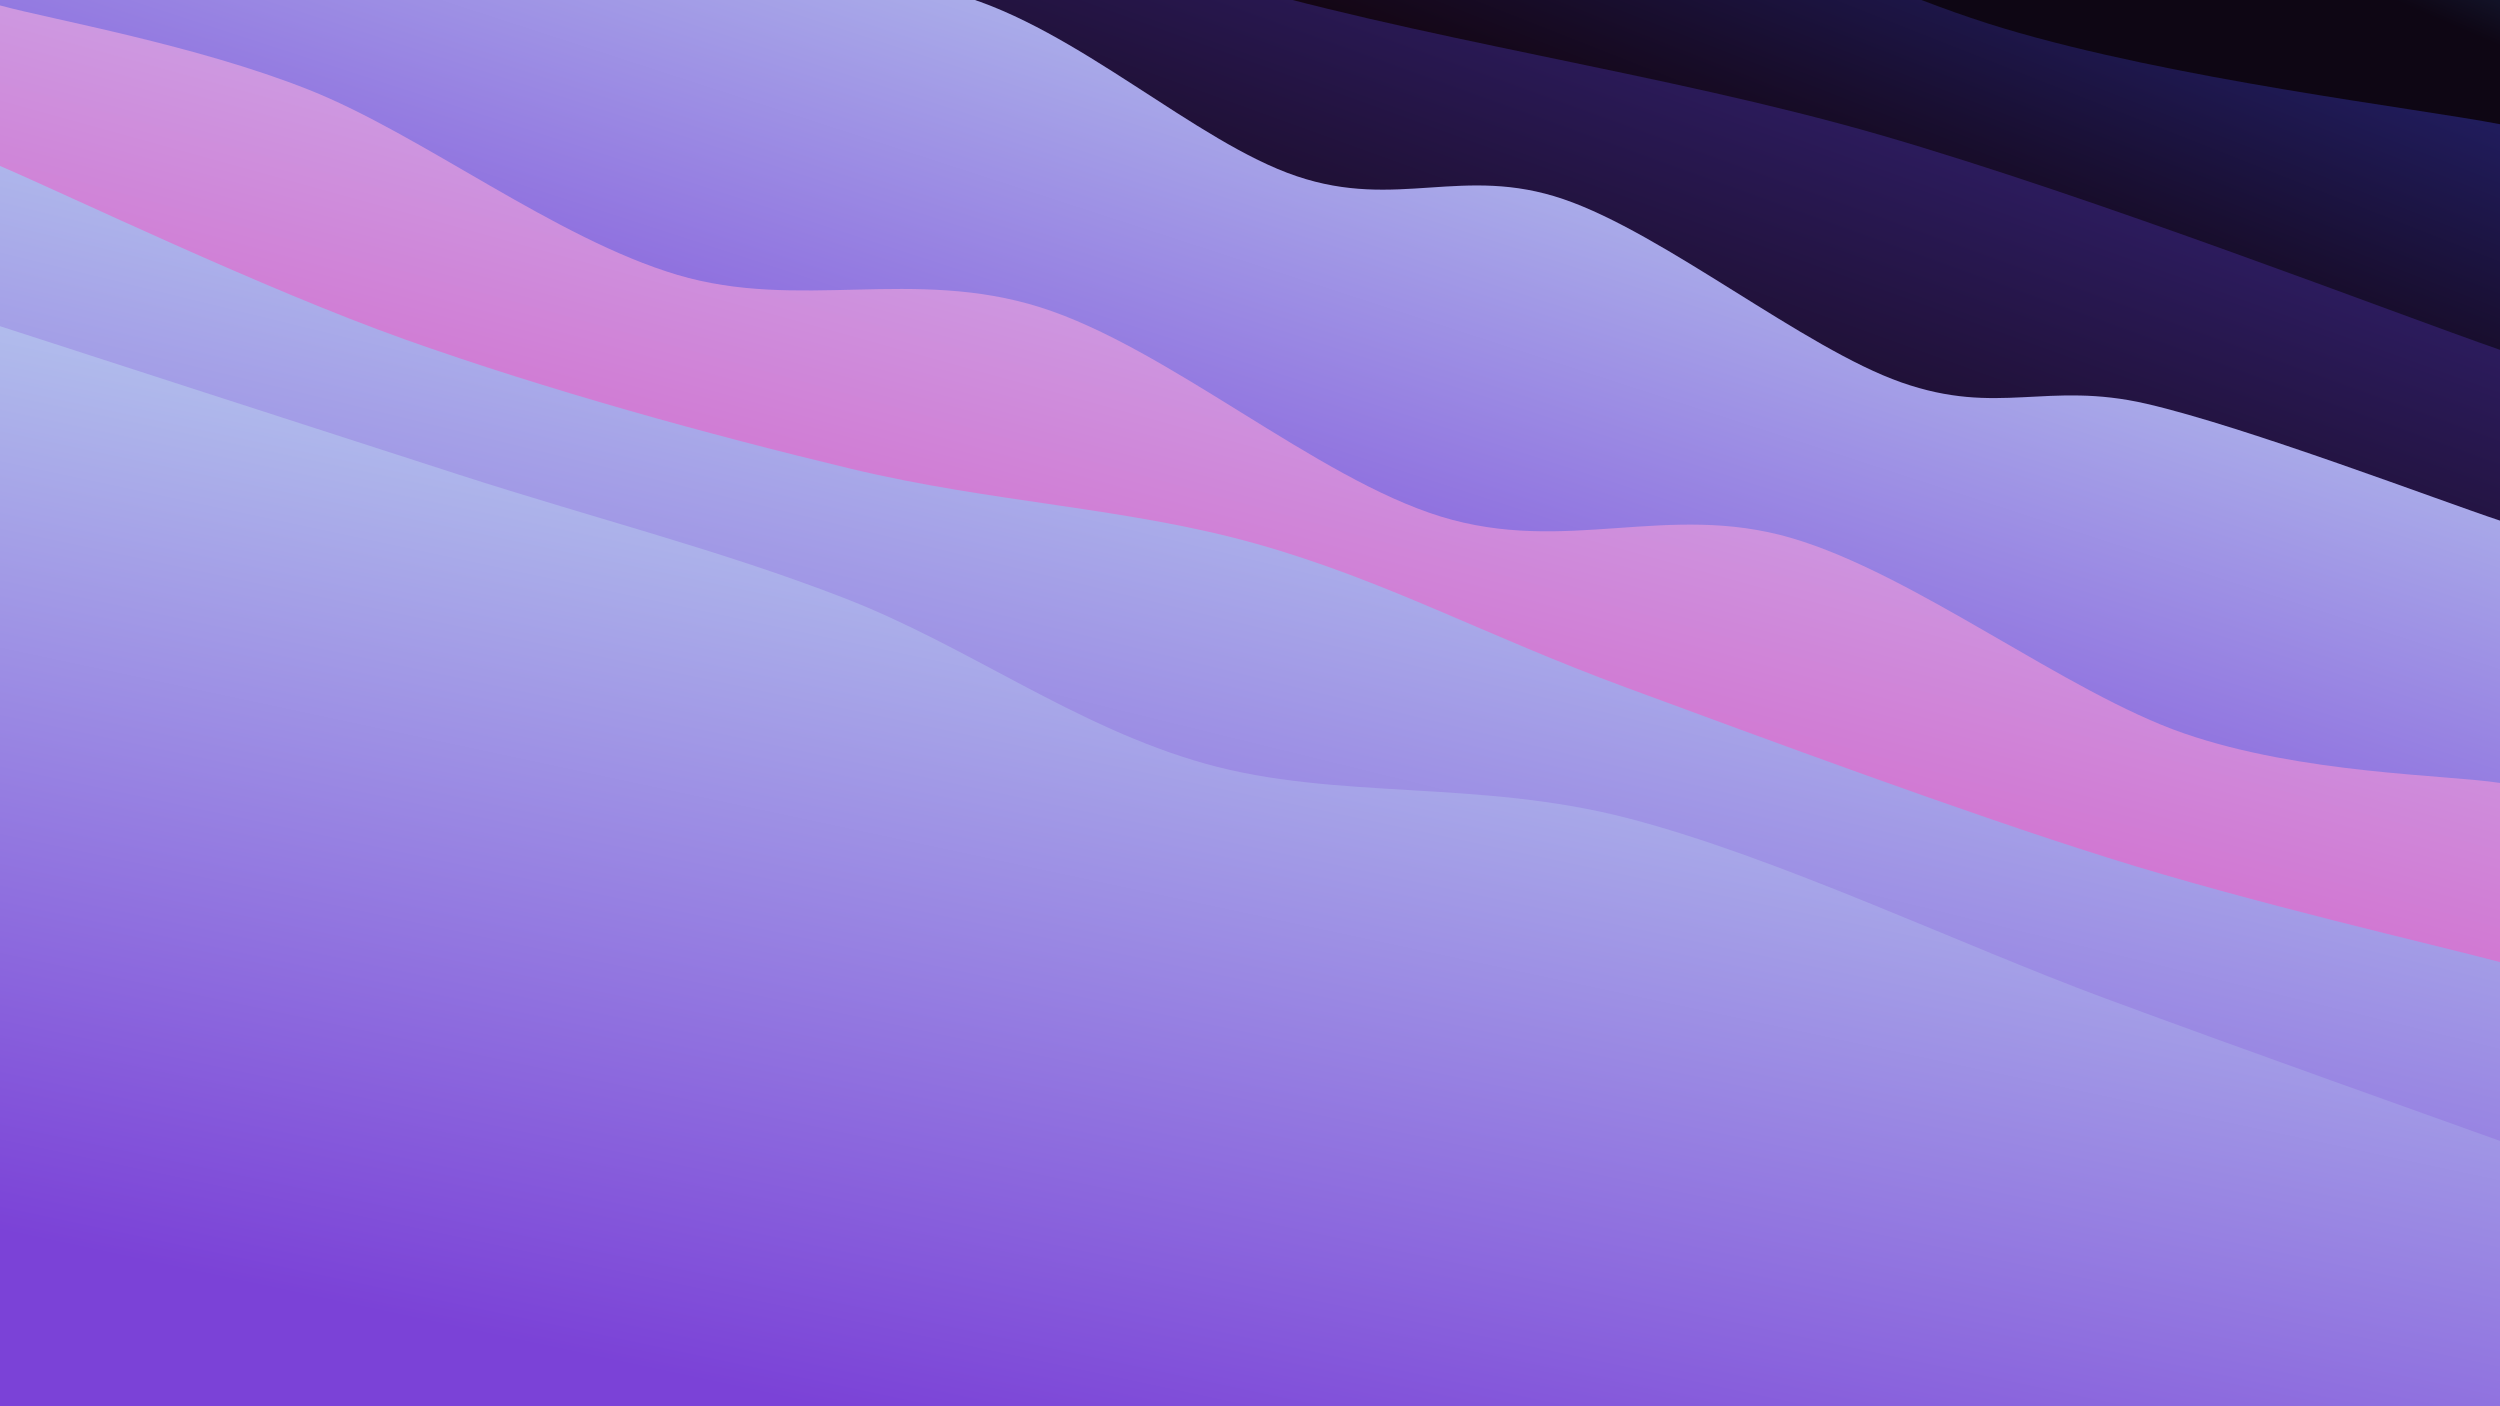
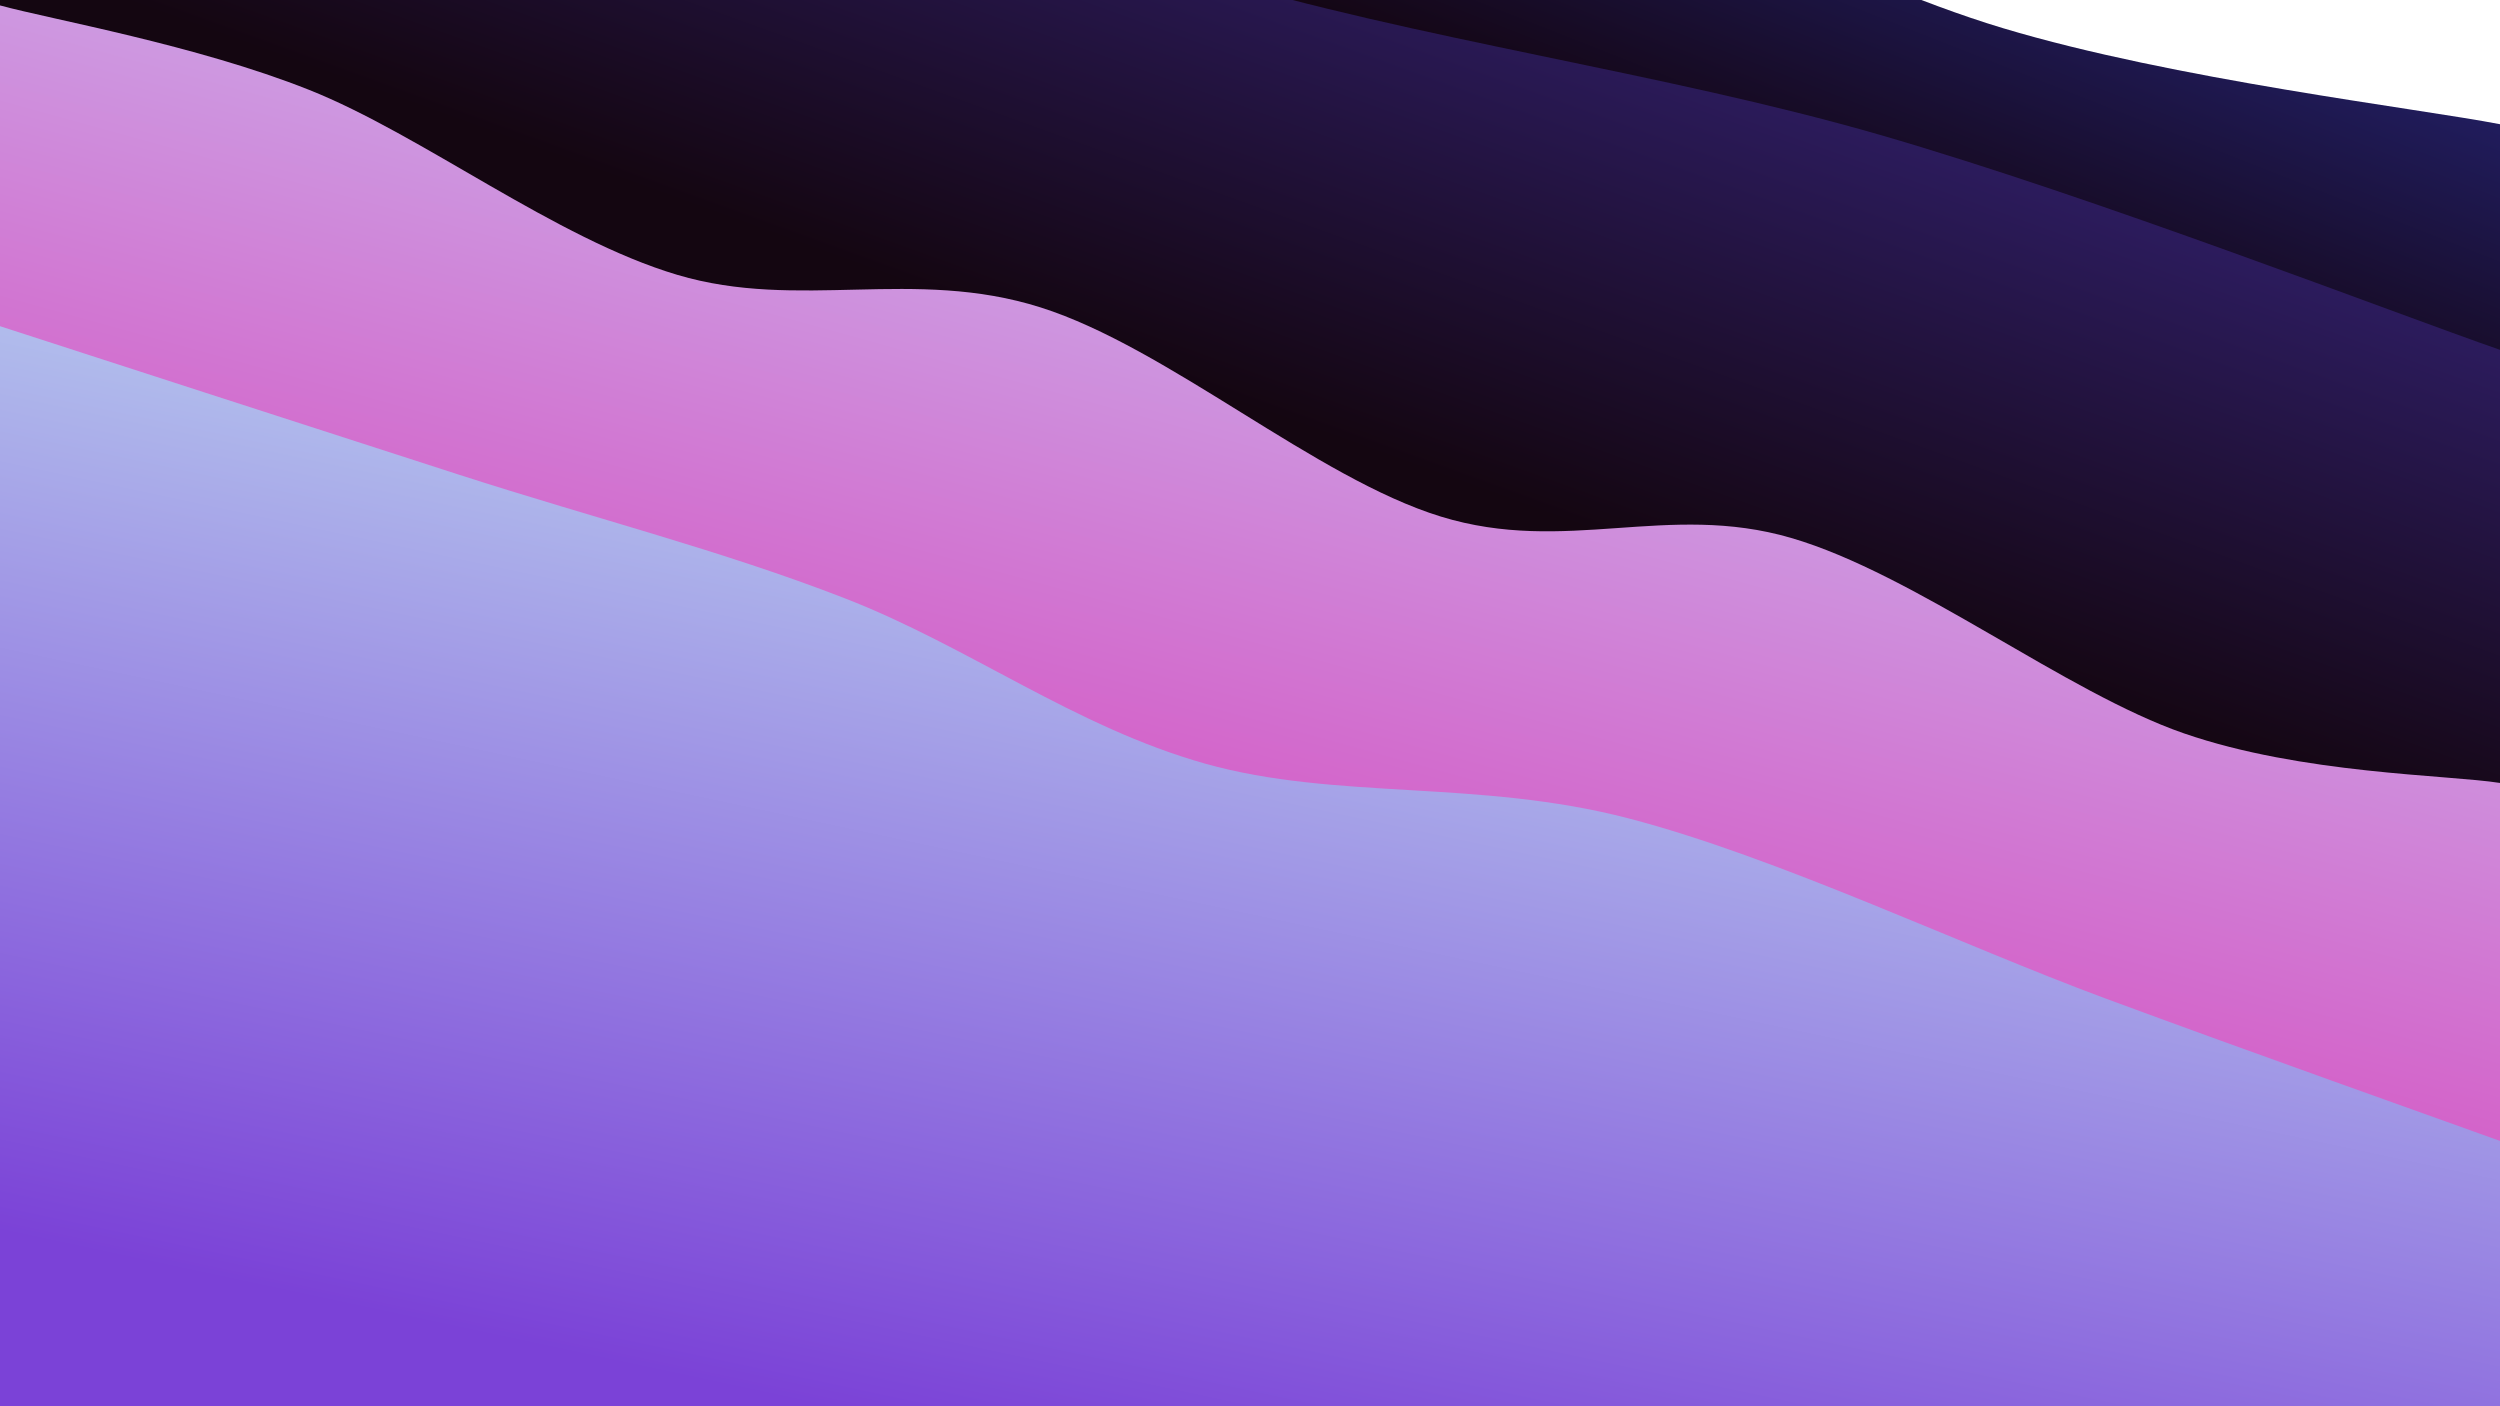
<svg xmlns="http://www.w3.org/2000/svg" class="canvas" viewBox="0 0 1920 1080" preserveAspectRatio="xMaxYMid slice" version="1.1">
-   <rect width="1920" height="1080" fill="hsl(227, 65%, 15%)" />
  <defs>
    <linearGradient x1="0.5" y1="0" x2="0" y2="1" id="SvgjsLinearGradient1371">
      <stop stop-color="#28518a" offset="0" />
      <stop stop-color="#0e0614" offset="0.1" />
    </linearGradient>
    <linearGradient x1="0.5" y1="0" x2="0" y2="1" id="SvgjsLinearGradient1372">
      <stop stop-color="#282a8a" offset="0" />
      <stop stop-color="#140614" offset="0.229" />
    </linearGradient>
    <linearGradient x1="0.5" y1="0" x2="0" y2="1" id="SvgjsLinearGradient1373">
      <stop stop-color="#3a288a" offset="0" />
      <stop stop-color="#140611" offset="0.357" />
    </linearGradient>
    <linearGradient x1="0.5" y1="0" x2="0" y2="1" id="SvgjsLinearGradient1374">
      <stop stop-color="#c0dff2" offset="0" />
      <stop stop-color="#7b42d7" offset="0.486" />
    </linearGradient>
    <linearGradient x1="0.5" y1="0" x2="0" y2="1" id="SvgjsLinearGradient1375">
      <stop stop-color="#c9c0f2" offset="0" />
      <stop stop-color="#d742bb" offset="0.614" />
    </linearGradient>
    <linearGradient x1="0.5" y1="0" x2="0" y2="1" id="SvgjsLinearGradient1376">
      <stop stop-color="#c0dff2" offset="0" />
      <stop stop-color="#7b42d7" offset="0.743" />
    </linearGradient>
    <linearGradient x1="0.5" y1="0" x2="0" y2="1" id="SvgjsLinearGradient1377">
      <stop stop-color="#c0dff2" offset="0" />
      <stop stop-color="#7b42d7" offset="0.871" />
    </linearGradient>
  </defs>
-   <path d="M0,-574.987C37.265,-569.926,143.067,-566.487,223.588,-544.622C304.108,-522.756,405.339,-474.363,483.124,-443.794C560.908,-413.224,609.024,-386.066,690.294,-361.206C771.564,-336.345,882.151,-315.703,970.742,-294.63C1059.333,-273.556,1147.404,-252.556,1221.842,-234.763C1296.28,-216.971,1343.987,-205.197,1417.37,-187.874C1490.753,-170.551,1578.37,-156.308,1662.141,-130.826C1745.913,-105.345,1877.024,-50.96,1920,-34.987L 1920 1080 L 0 1080 Z" fill="url(&quot;#SvgjsLinearGradient1371&quot;)" />
  <path d="M0,-458.888C65.172,-433.648,263.794,-350.72,391.034,-307.452C518.275,-264.184,639.968,-226.97,763.442,-199.282C886.915,-171.595,1002.722,-178.151,1131.876,-141.327C1261.031,-104.504,1407.015,-17.795,1538.369,21.659C1669.722,61.113,1856.395,83.108,1920,95.398L 1920 1080 L 0 1080 Z" fill="url(&quot;#SvgjsLinearGradient1372&quot;)" />
  <path d="M0,-299.893C78.767,-281.641,318.354,-237.247,472.602,-190.381C626.85,-143.515,763.673,-67.675,925.486,-18.697C1087.299,30.281,1277.727,55.592,1443.479,103.488C1609.232,151.384,1840.58,241.147,1920,268.678L 1920 1080 L 0 1080 Z" fill="url(&quot;#SvgjsLinearGradient1373&quot;)" />
-   <path d="M0,-183.018C45.537,-166.347,198.305,-110.158,273.224,-82.993C348.142,-55.827,372.364,-33.193,449.512,-20.026C526.66,-6.859,645.067,-29.879,736.109,-3.993C827.152,21.894,918.328,109.134,995.768,135.294C1073.207,161.453,1123.333,126.561,1200.746,152.962C1278.16,179.363,1385.629,267.509,1460.25,293.697C1534.871,319.886,1571.848,292.402,1648.473,310.093C1725.098,327.783,1874.746,384.882,1920,399.84L 1920 1080 L 0 1080 Z" fill="url(&quot;#SvgjsLinearGradient1374&quot;)" />
  <path d="M0,4.163C39.566,14.972,150.703,34.534,237.396,69.02C324.089,103.506,426.532,183.234,520.159,211.079C613.786,238.924,701.412,205.145,799.158,236.09C896.904,267.035,1010.571,367.247,1106.635,396.751C1202.698,426.256,1280.43,385.371,1375.541,413.119C1470.653,440.866,1586.562,531.87,1677.305,563.234C1768.049,594.599,1879.551,594.96,1920,601.306L 1920 1080 L 0 1080 Z" fill="url(&quot;#SvgjsLinearGradient1375&quot;)" />
-   <path d="M0,127.448C51.838,149.656,202.102,221.931,311.027,260.695C419.953,299.459,544.562,333.866,653.554,360.032C762.546,386.198,865.803,389.71,964.98,417.692C1064.156,445.673,1139.644,487.749,1248.613,527.922C1357.583,568.095,1506.9,623.569,1618.798,658.728C1730.696,693.888,1869.8,725.519,1920,738.877L 1920 1080 L 0 1080 Z" fill="url(&quot;#SvgjsLinearGradient1376&quot;)" />
  <path d="M0,250.514C58.71,269.511,244.208,329.696,352.258,364.493C460.308,399.289,552.719,422.286,648.3,459.292C743.88,496.299,825.356,558.333,925.741,586.532C1026.127,614.731,1135.435,598.449,1250.613,628.486C1365.791,658.524,1505.245,725.467,1616.809,766.758C1728.374,808.048,1869.468,857.983,1920,876.228L 1920 1080 L 0 1080 Z" fill="url(&quot;#SvgjsLinearGradient1377&quot;)" />
</svg>